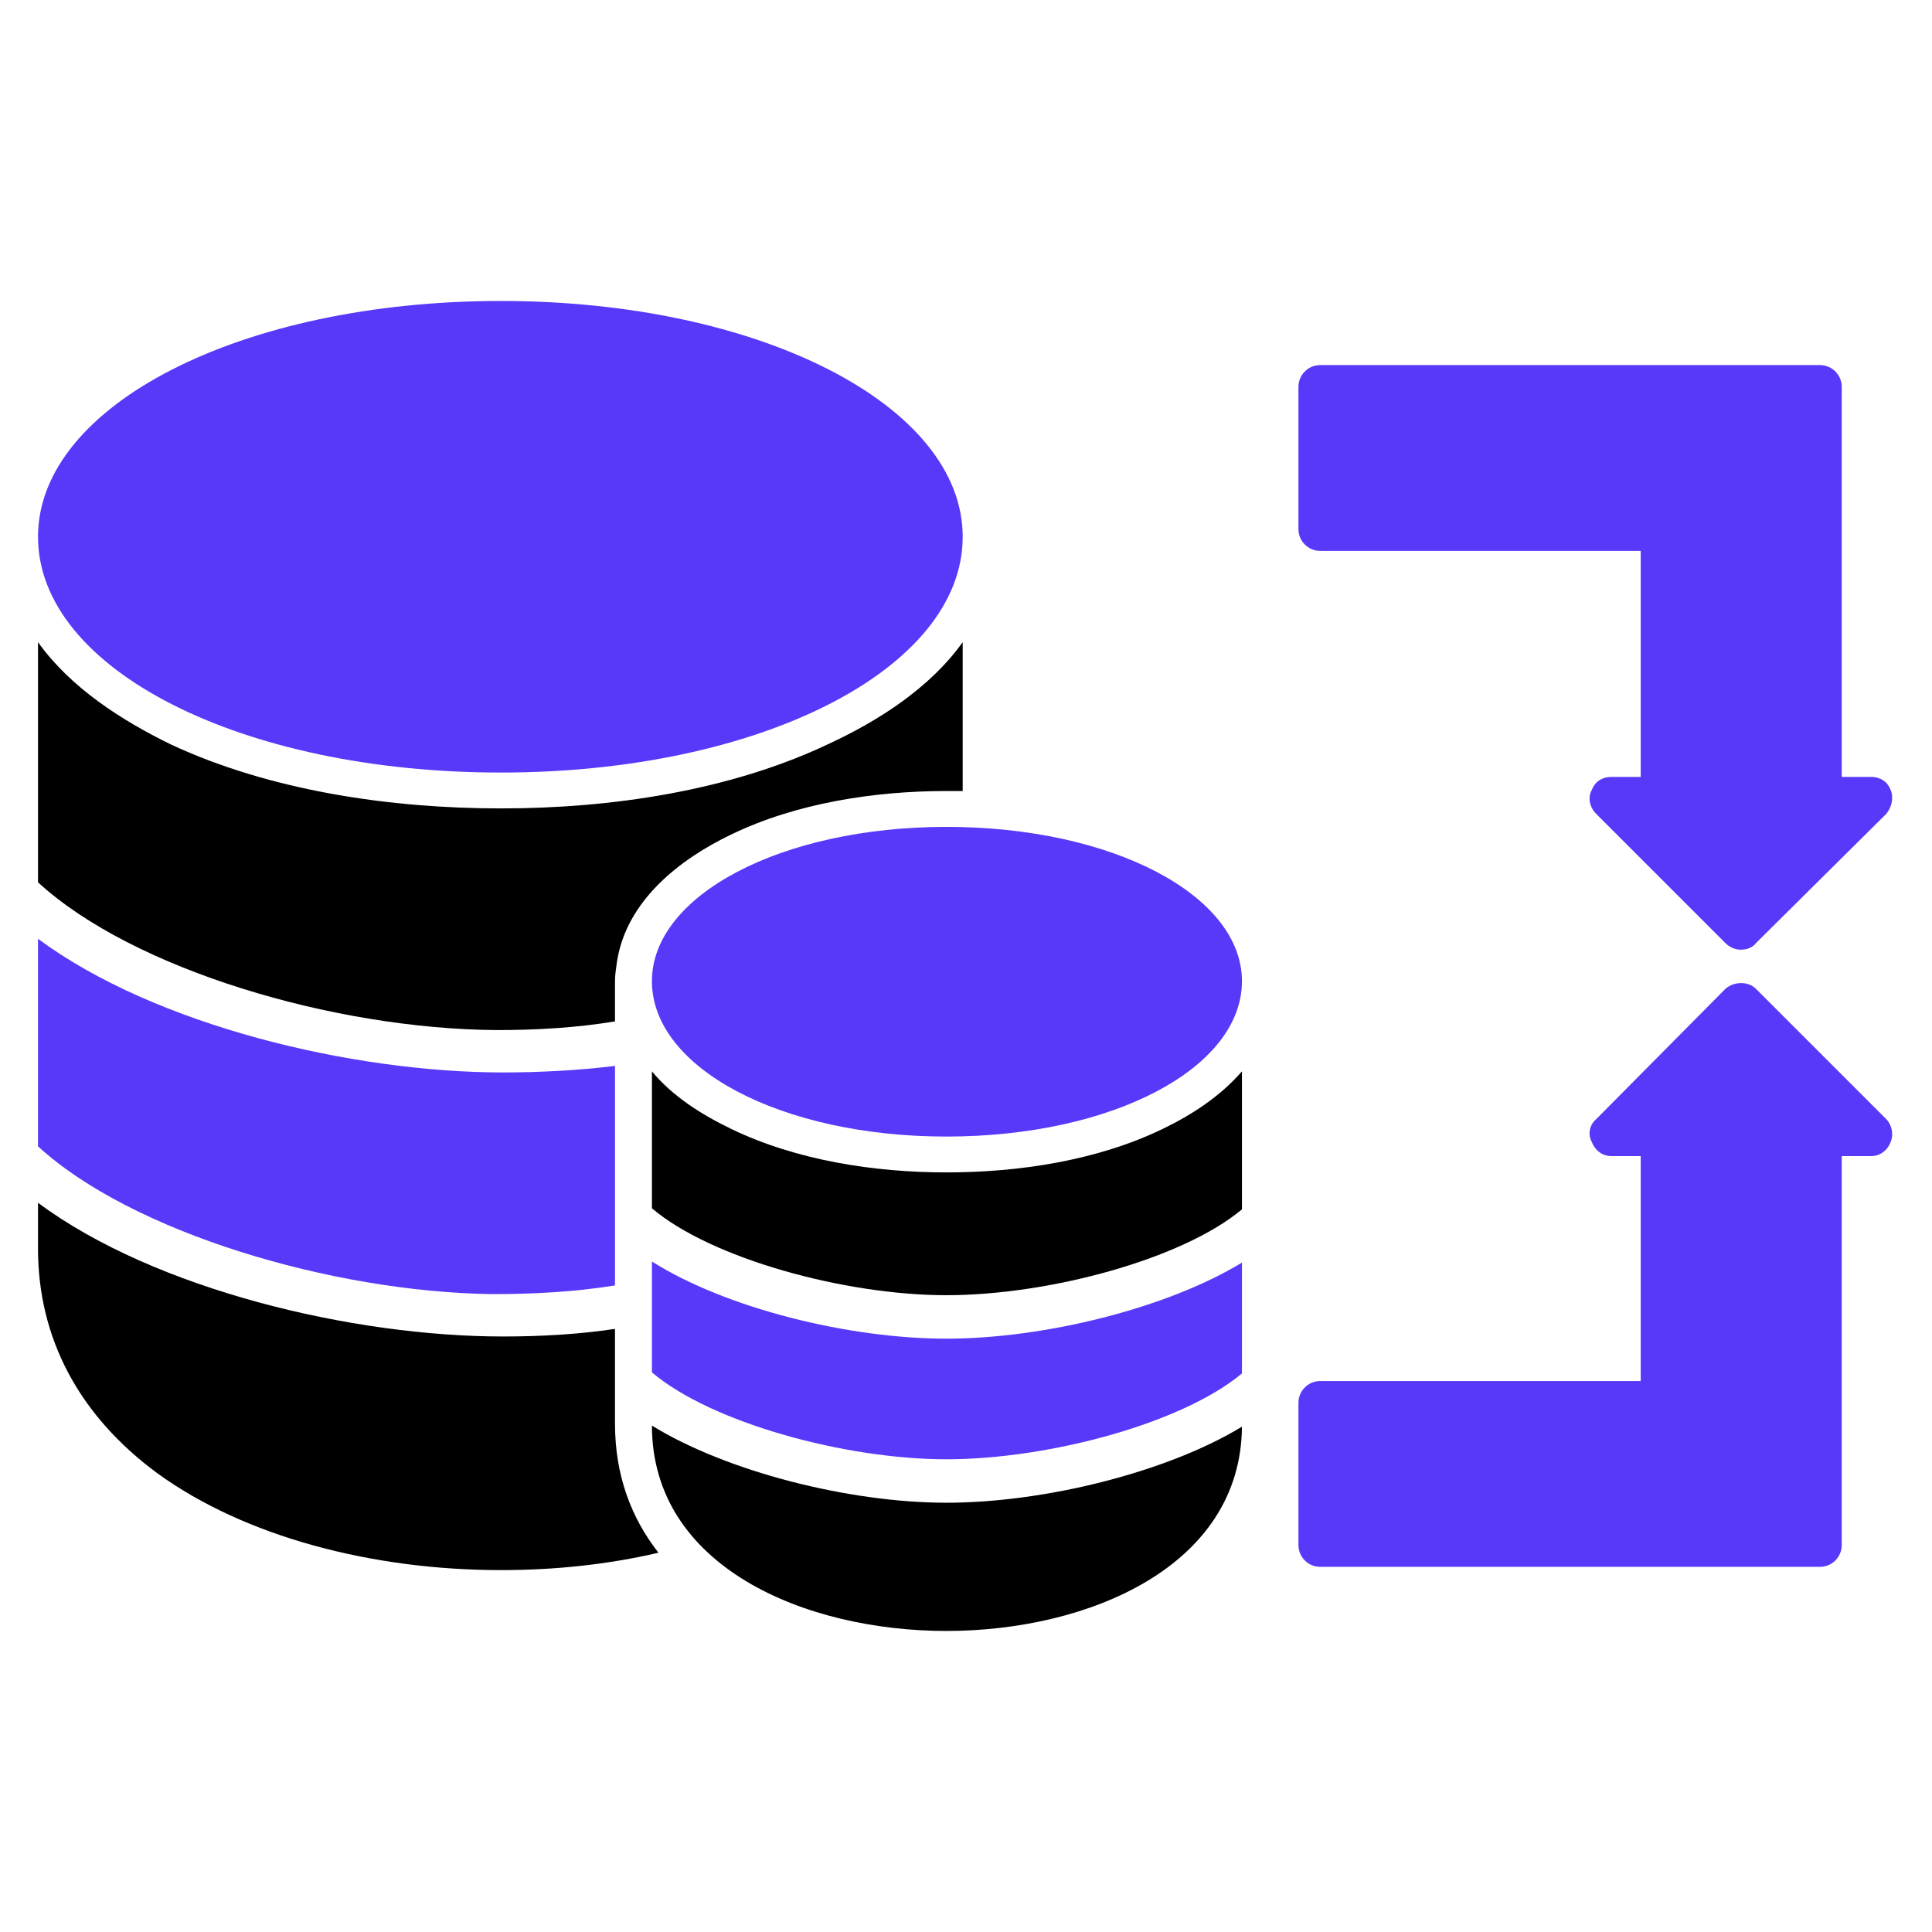
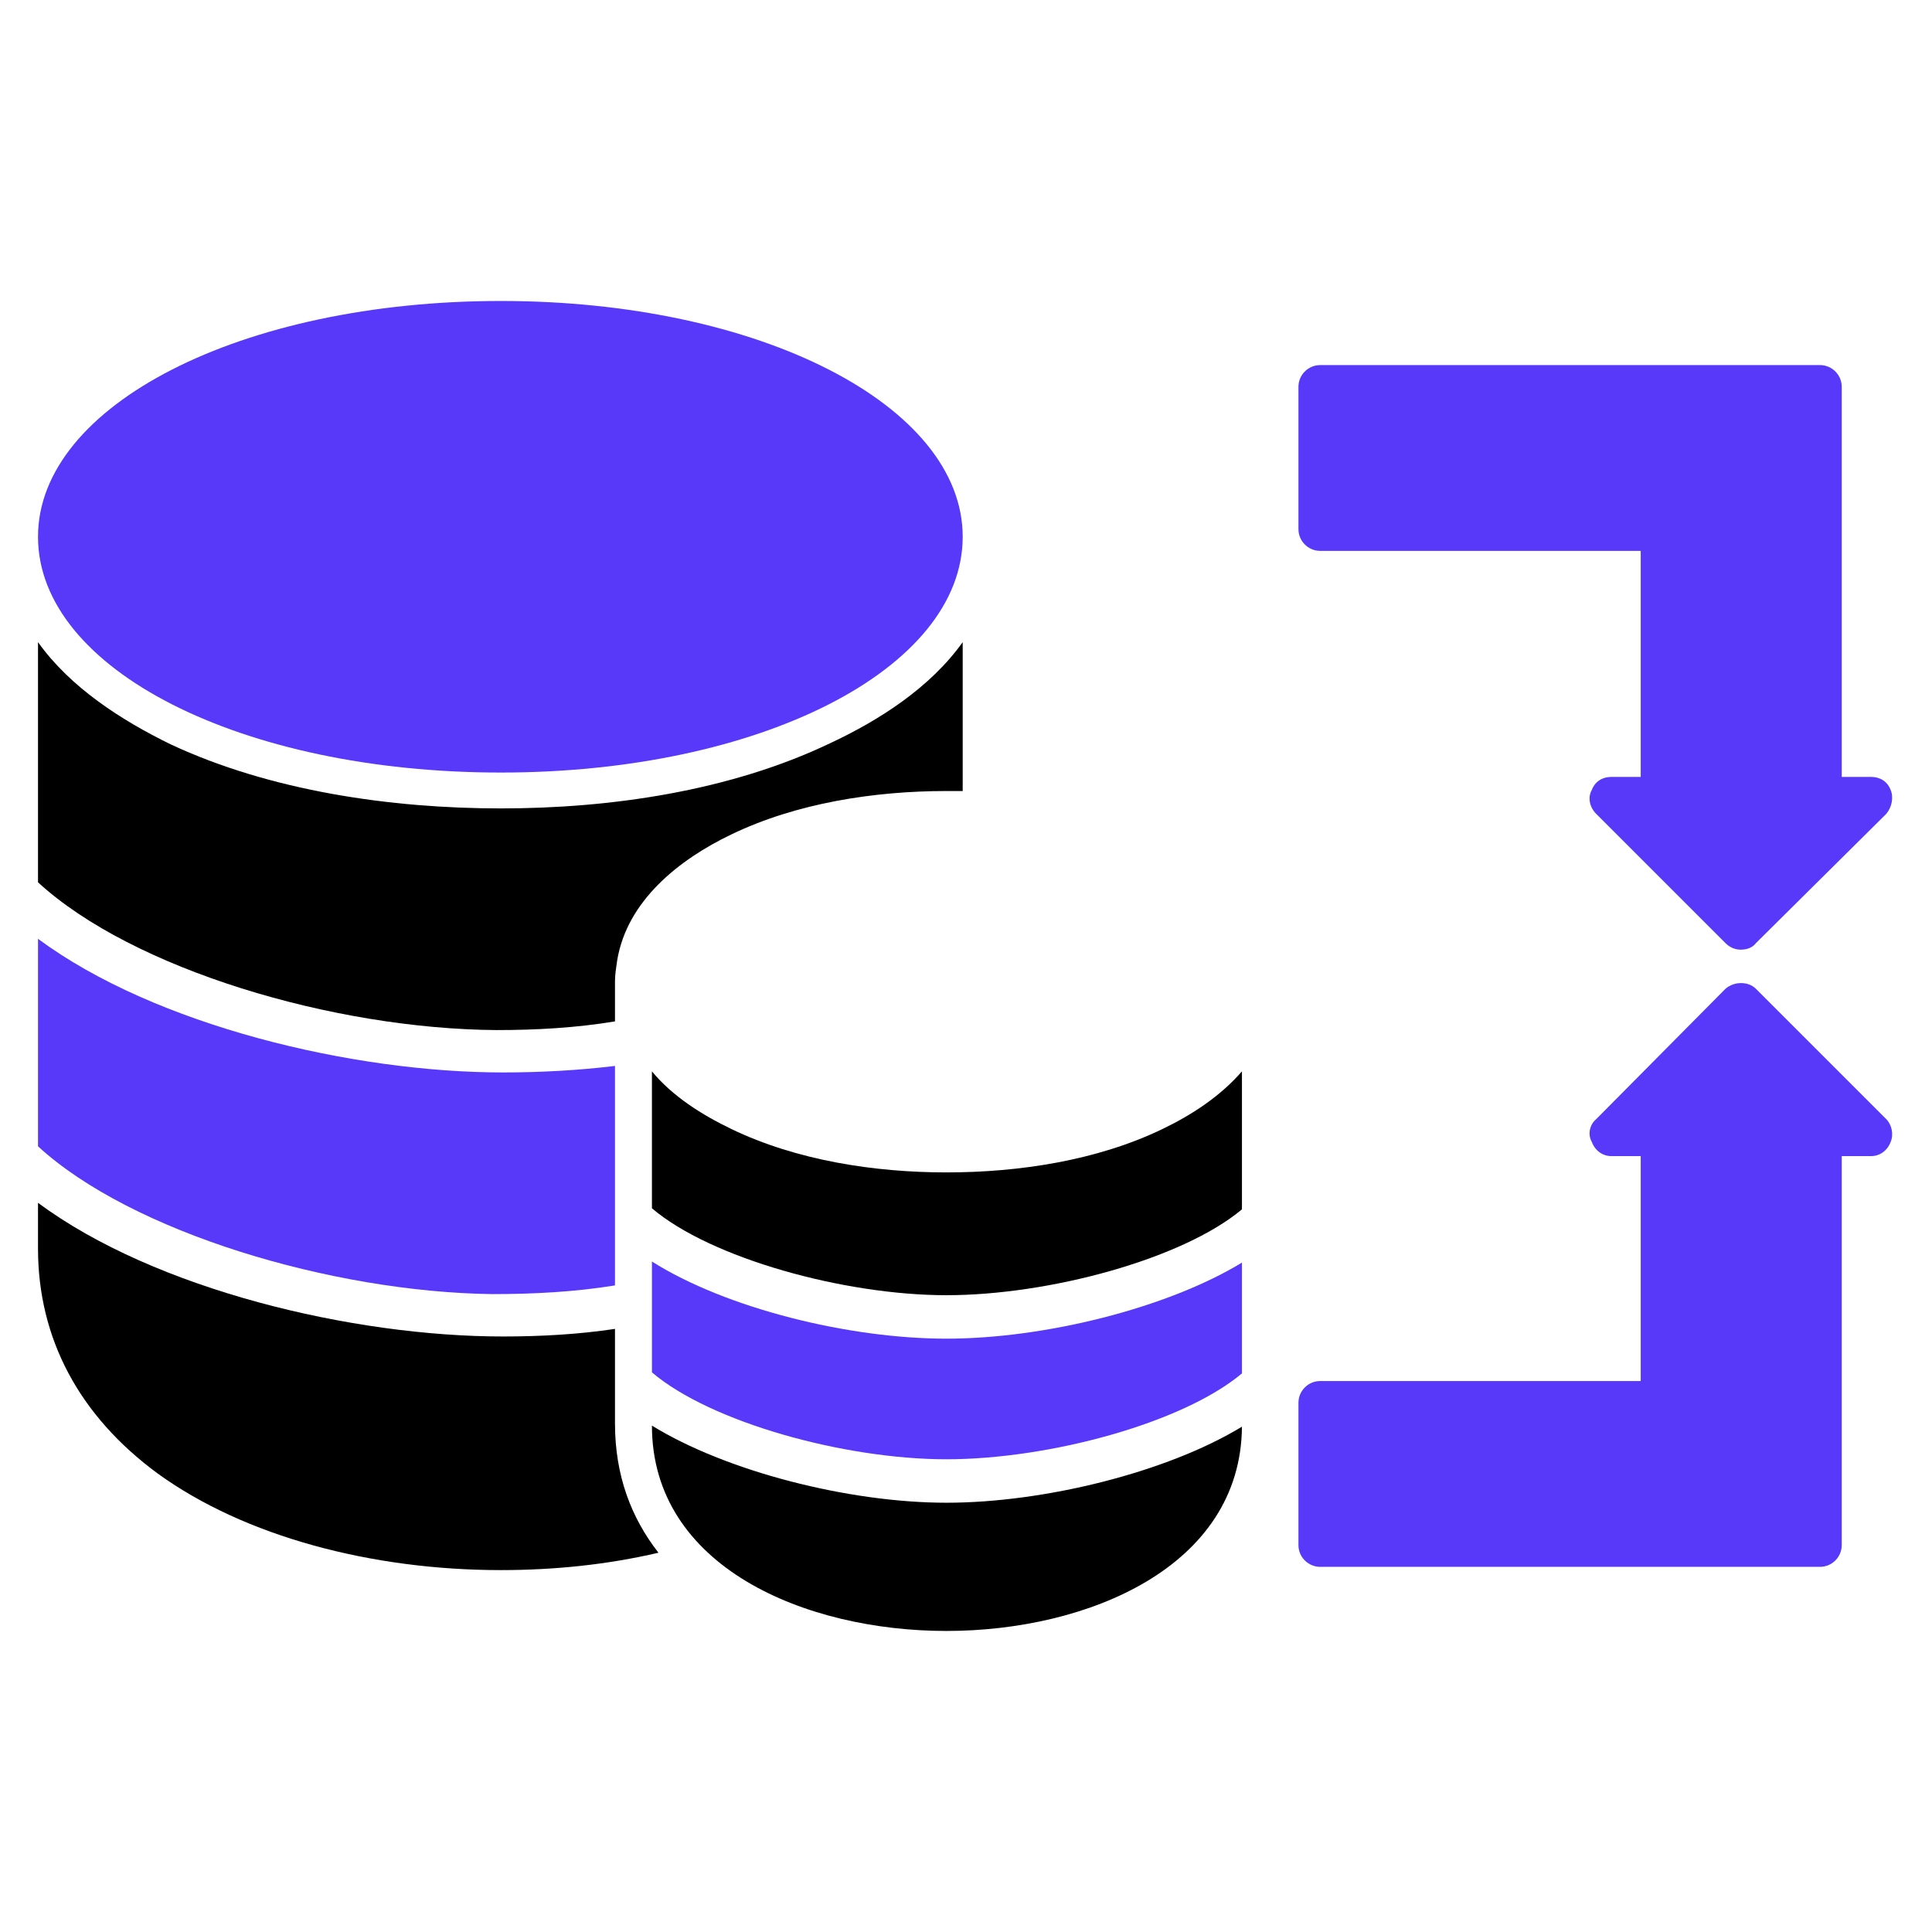
<svg xmlns="http://www.w3.org/2000/svg" width="1080" zoomAndPan="magnify" viewBox="0 0 810 810" height="1080" preserveAspectRatio="xMidYMid meet" version="1.2">
  <defs>
    <clipPath id="96c1d1fe07">
      <path d="M 15.73 126.184 L 404 126.184 L 404 324 L 15.73 324 Z M 15.73 126.184 " />
    </clipPath>
    <clipPath id="a466d20e69">
      <path d="M 15.73 269 L 404 269 L 404 659 L 15.73 659 Z M 15.73 269 " />
    </clipPath>
    <clipPath id="dee7a16916">
      <path d="M 15.73 393 L 258 393 L 258 543 L 15.73 543 Z M 15.73 393 " />
    </clipPath>
  </defs>
  <g id="e172484b9e">
    <path style=" stroke:none;fill-rule:evenodd;fill:#5838f9;fill-opacity:1;" d="M 729.789 398.152 C 727.512 398.152 725.234 397.242 723.414 395.418 L 669.203 341.207 C 666.469 338.473 665.559 334.375 667.379 331.184 C 668.746 327.539 671.934 325.719 675.578 325.719 L 687.879 325.719 L 687.879 230.961 L 553.492 230.961 C 548.48 230.961 544.379 226.863 544.379 221.852 L 544.379 162.172 C 544.379 157.164 548.48 153.062 553.492 153.062 L 763.047 153.062 C 768.059 153.062 772.156 157.164 772.156 162.172 L 772.156 325.719 L 784.457 325.719 C 788.102 325.719 791.289 327.539 792.656 331.184 C 794.023 334.375 793.113 338.473 790.836 341.207 L 736.168 395.418 C 734.801 397.242 732.523 398.152 729.789 398.152 Z M 729.789 398.152 " />
    <path style=" stroke:none;fill-rule:evenodd;fill:#5838f9;fill-opacity:1;" d="M 763.047 656.906 L 553.492 656.906 C 548.48 656.906 544.379 652.809 544.379 647.797 L 544.379 588.117 C 544.379 583.105 548.48 579.008 553.492 579.008 L 687.879 579.008 L 687.879 484.707 L 675.578 484.707 C 671.934 484.707 668.746 482.43 667.379 478.785 C 665.559 475.598 666.469 471.496 669.203 469.219 L 723.414 414.551 C 727.059 411.363 732.98 411.363 736.168 414.551 L 790.836 469.219 C 793.113 471.496 794.023 475.598 792.656 478.785 C 791.289 482.43 788.102 484.707 784.457 484.707 L 772.156 484.707 L 772.156 647.797 C 772.156 652.809 768.059 656.906 763.047 656.906 Z M 763.047 656.906 " />
    <g clip-rule="nonzero" clip-path="url(#96c1d1fe07)">
      <path style=" stroke:none;fill-rule:evenodd;fill:#5838f9;fill-opacity:1;" d="M 210 323.895 C 101.125 323.895 15.934 280.617 15.934 225.039 C 15.934 169.918 101.125 126.184 210 126.184 C 318.422 126.184 403.613 169.918 403.613 225.039 C 403.613 280.617 318.422 323.895 210 323.895 Z M 210 323.895 " />
    </g>
    <g clip-rule="nonzero" clip-path="url(#a466d20e69)">
      <path style=" stroke:none;fill-rule:evenodd;fill:#000000;fill-opacity:1;" d="M 210 658.273 C 155.789 658.273 102.492 644.152 66.047 617.73 C 33.246 593.586 15.934 561.242 15.934 523.43 L 15.934 504.297 C 65.137 540.742 148.047 560.328 210.914 560.328 C 226.855 560.328 242.801 559.418 257.836 557.141 L 257.836 596.773 C 257.836 618.641 264.668 636.406 276.059 650.984 C 254.645 655.996 232.324 658.273 210 658.273 Z M 15.934 369.906 L 15.934 269.23 C 29.602 288.363 51.012 302.027 71.512 312.051 C 113.422 331.641 163.992 338.93 210 338.93 C 256.012 338.93 306.125 331.641 348.035 311.598 C 368.535 302.027 389.945 288.363 403.613 269.23 L 403.613 331.641 C 401.336 331.641 399.059 331.641 396.777 331.641 C 366.711 331.641 333.914 336.652 306.578 349.863 C 284.711 360.34 262.848 377.652 258.746 402.707 C 258.289 405.895 257.836 408.629 257.836 411.363 L 257.836 428.219 C 241.434 430.953 224.578 431.863 208.18 431.863 C 139.848 431.406 55.566 406.352 15.934 369.906 Z M 15.934 369.906 " />
    </g>
-     <path style=" stroke:none;fill-rule:evenodd;fill:#5838f9;fill-opacity:1;" d="M 396.777 476.508 C 327.535 476.508 273.324 447.809 273.324 411.363 C 273.324 375.375 327.535 346.672 396.777 346.672 C 466.48 346.672 520.691 375.375 520.691 411.363 C 520.691 447.809 466.48 476.508 396.777 476.508 Z M 396.777 476.508 " />
    <path style=" stroke:none;fill-rule:evenodd;fill:#000000;fill-opacity:1;" d="M 396.777 683.785 C 337.559 683.785 273.324 656.906 273.324 597.684 C 304.301 616.816 355.777 630.027 396.777 630.027 C 437.777 630.027 489.258 617.273 520.691 598.141 C 520.234 656.906 456 683.785 396.777 683.785 Z M 273.324 506.574 L 273.324 449.172 C 281.98 459.652 294.277 467.395 306.578 473.316 C 333.914 486.527 366.711 491.539 396.777 491.539 C 427.301 491.539 460.102 486.527 487.434 473.316 C 499.734 467.395 511.578 459.652 520.691 449.172 L 520.691 507.027 C 495.637 527.984 439.602 543.02 396.777 543.02 C 353.957 543.02 297.922 527.527 273.324 506.574 Z M 273.324 506.574 " />
    <path style=" stroke:none;fill-rule:evenodd;fill:#5838f9;fill-opacity:1;" d="M 273.324 575.363 C 297.922 596.316 353.957 611.809 396.777 611.809 C 439.602 611.809 495.637 596.773 520.691 575.816 L 520.691 529.352 C 489.258 548.484 437.777 561.242 396.777 561.242 C 355.777 561.242 304.301 548.484 273.324 528.895 Z M 273.324 575.363 " />
    <g clip-rule="nonzero" clip-path="url(#dee7a16916)">
      <path style=" stroke:none;fill-rule:evenodd;fill:#5838f9;fill-opacity:1;" d="M 15.934 480.605 C 55.113 516.598 138.934 541.652 206.355 542.562 C 223.668 542.562 240.98 541.652 257.836 538.918 L 257.836 446.895 C 242.801 448.719 226.855 449.629 210.914 449.629 C 148.047 449.629 65.137 430.039 15.934 393.598 Z M 15.934 480.605 " />
    </g>
  </g>
</svg>